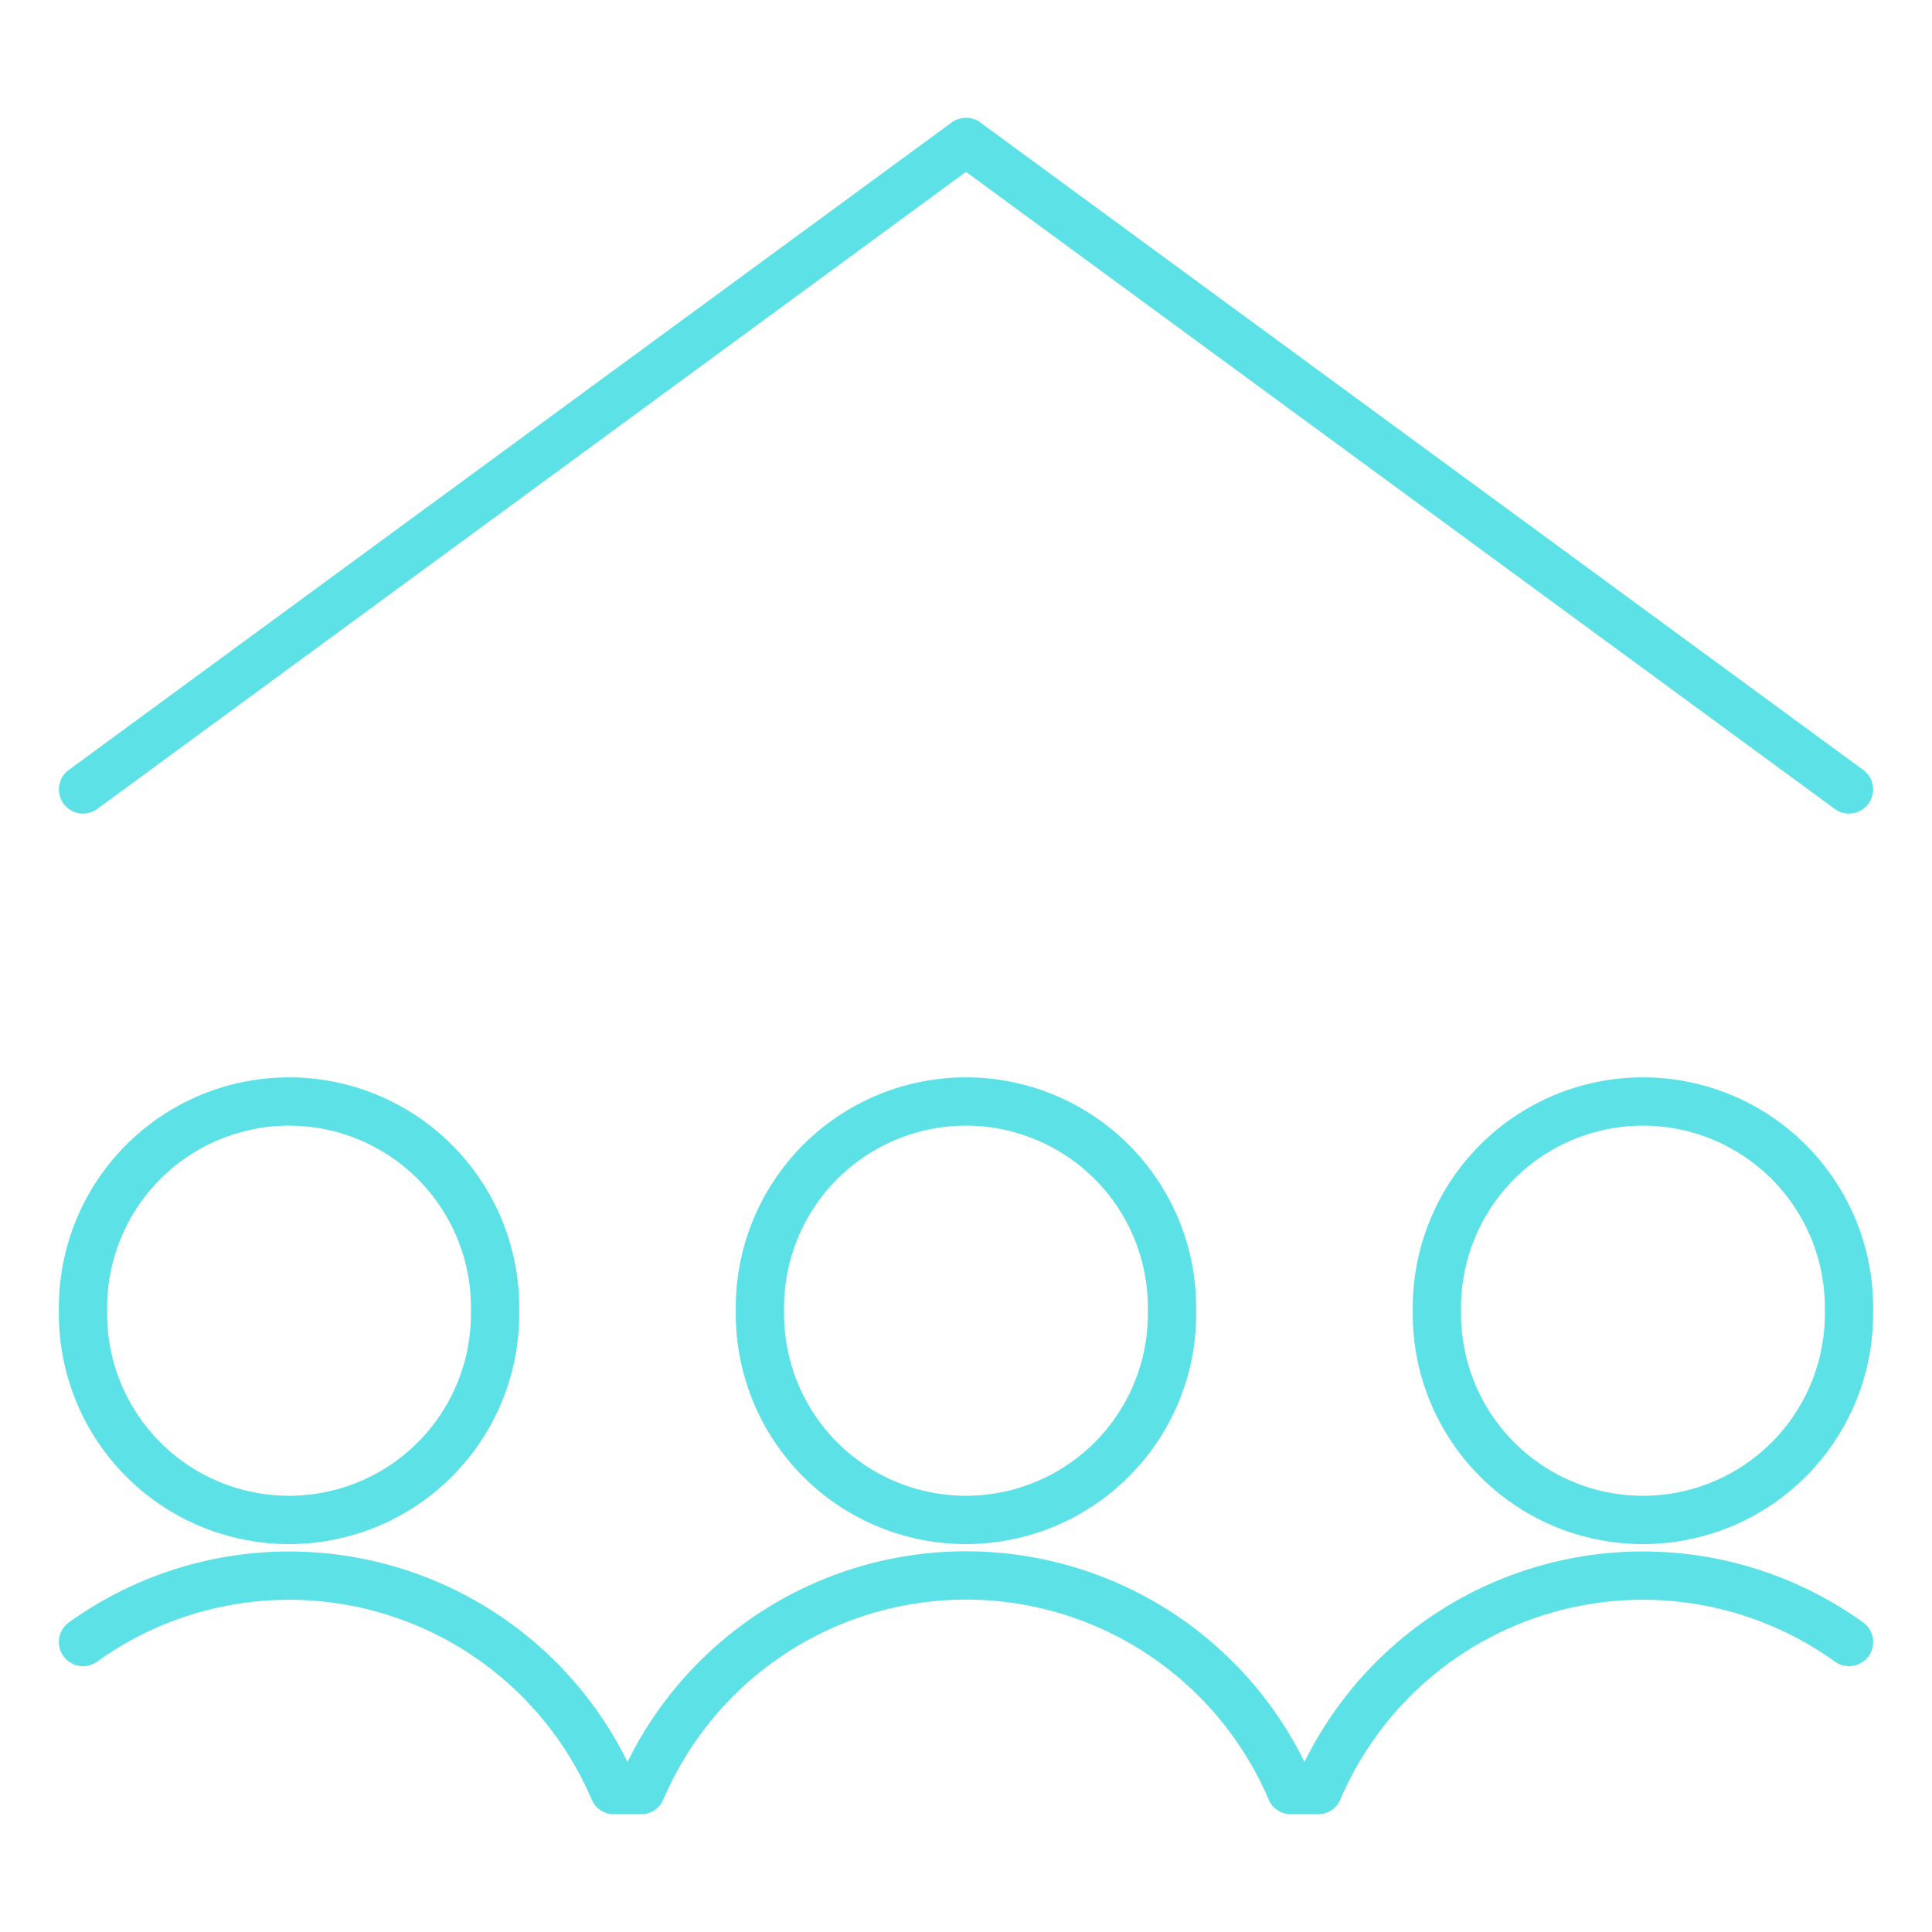
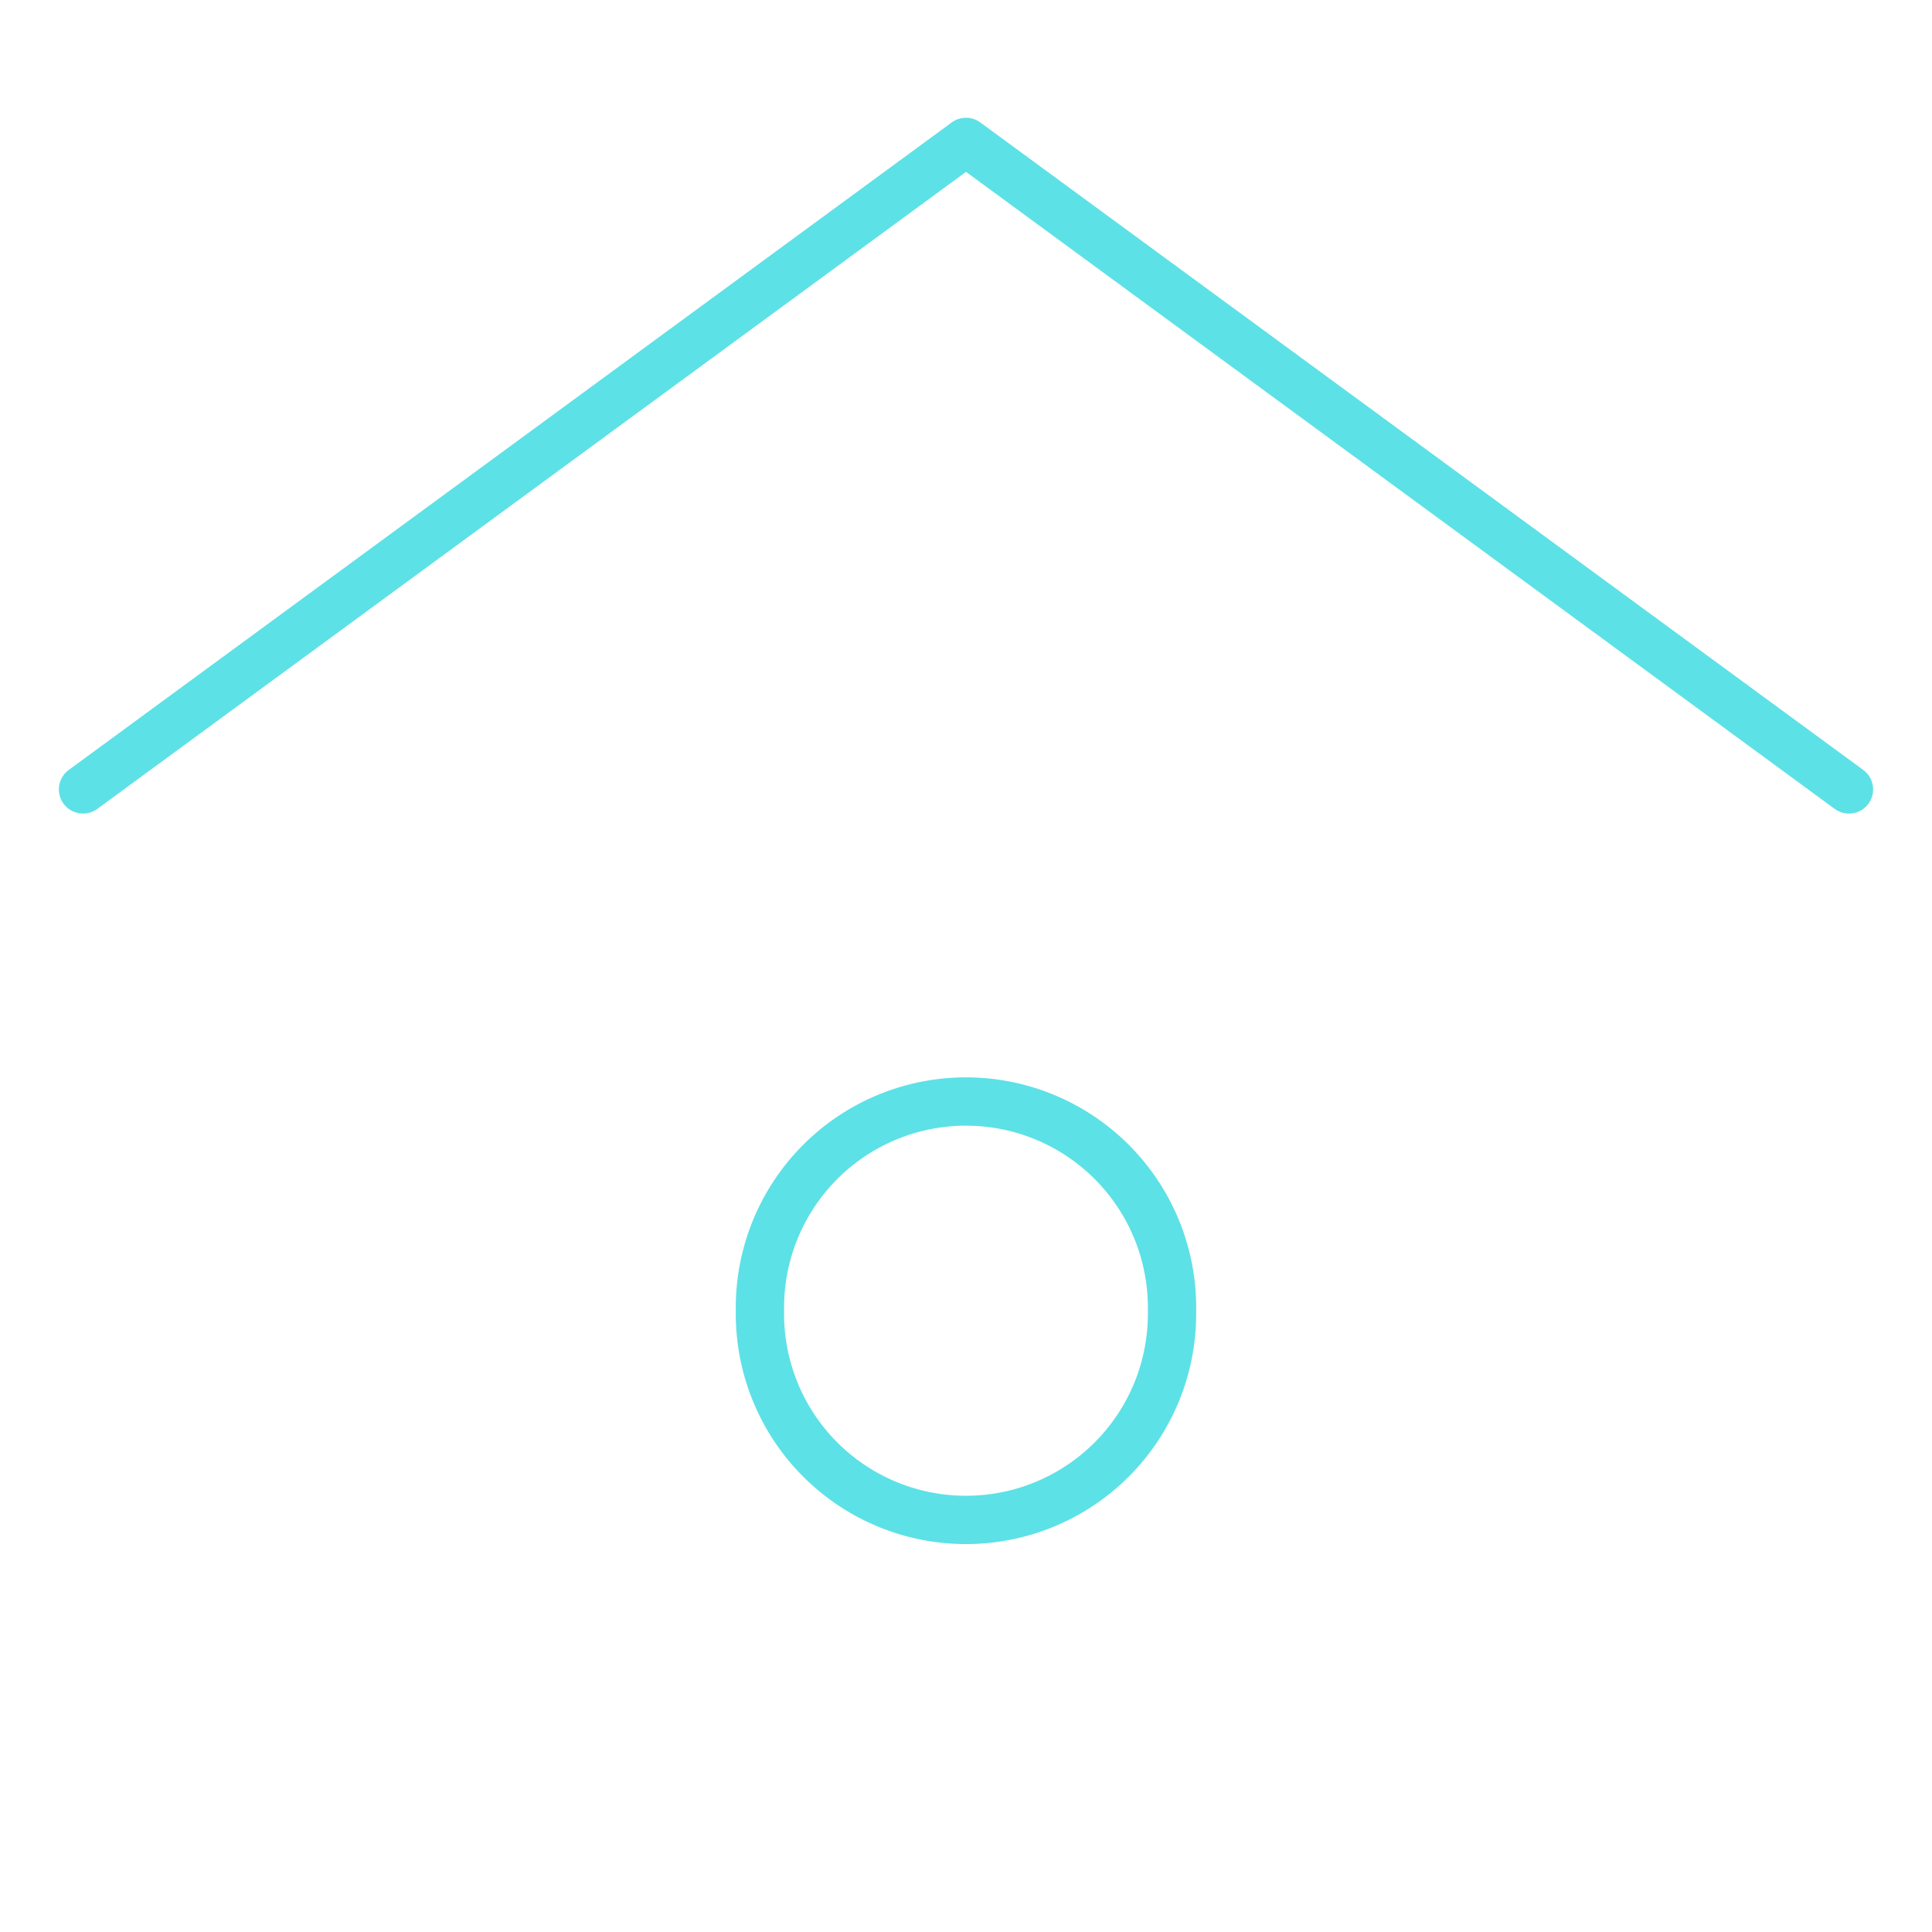
<svg xmlns="http://www.w3.org/2000/svg" viewBox="-0.5 -0.5 40 40" height="40" width="40" id="Family-Home--Streamline-Ultimate.svg">
  <desc>Family Home Streamline Icon: https://streamlinehq.com</desc>
  <path d="M37.781 15.844 19.5 2.438 1.219 15.844" fill="none" stroke="#5ce1e6" stroke-linecap="round" stroke-linejoin="round" stroke-width="1" />
-   <path d="M1.219 26.637a4.266 4.266 0 1 0 8.531 0 4.266 4.266 0 1 0 -8.531 0Z" fill="none" stroke="#5ce1e6" stroke-linecap="round" stroke-linejoin="round" stroke-width="1" />
-   <path d="M29.25 26.637a4.266 4.266 0 1 0 8.531 0 4.266 4.266 0 1 0 -8.531 0Z" fill="none" stroke="#5ce1e6" stroke-linecap="round" stroke-linejoin="round" stroke-width="1" />
  <path d="M15.234 26.637a4.266 4.266 0 1 0 8.531 0 4.266 4.266 0 1 0 -8.531 0Z" fill="none" stroke="#5ce1e6" stroke-linecap="round" stroke-linejoin="round" stroke-width="1" />
-   <path d="M1.219 33.496A7.312 7.312 0 0 1 12.21 36.562h0.564a7.312 7.312 0 0 1 13.452 0h0.564a7.312 7.312 0 0 1 10.992 -3.066" fill="none" stroke="#5ce1e6" stroke-linecap="round" stroke-linejoin="round" stroke-width="1" />
</svg>